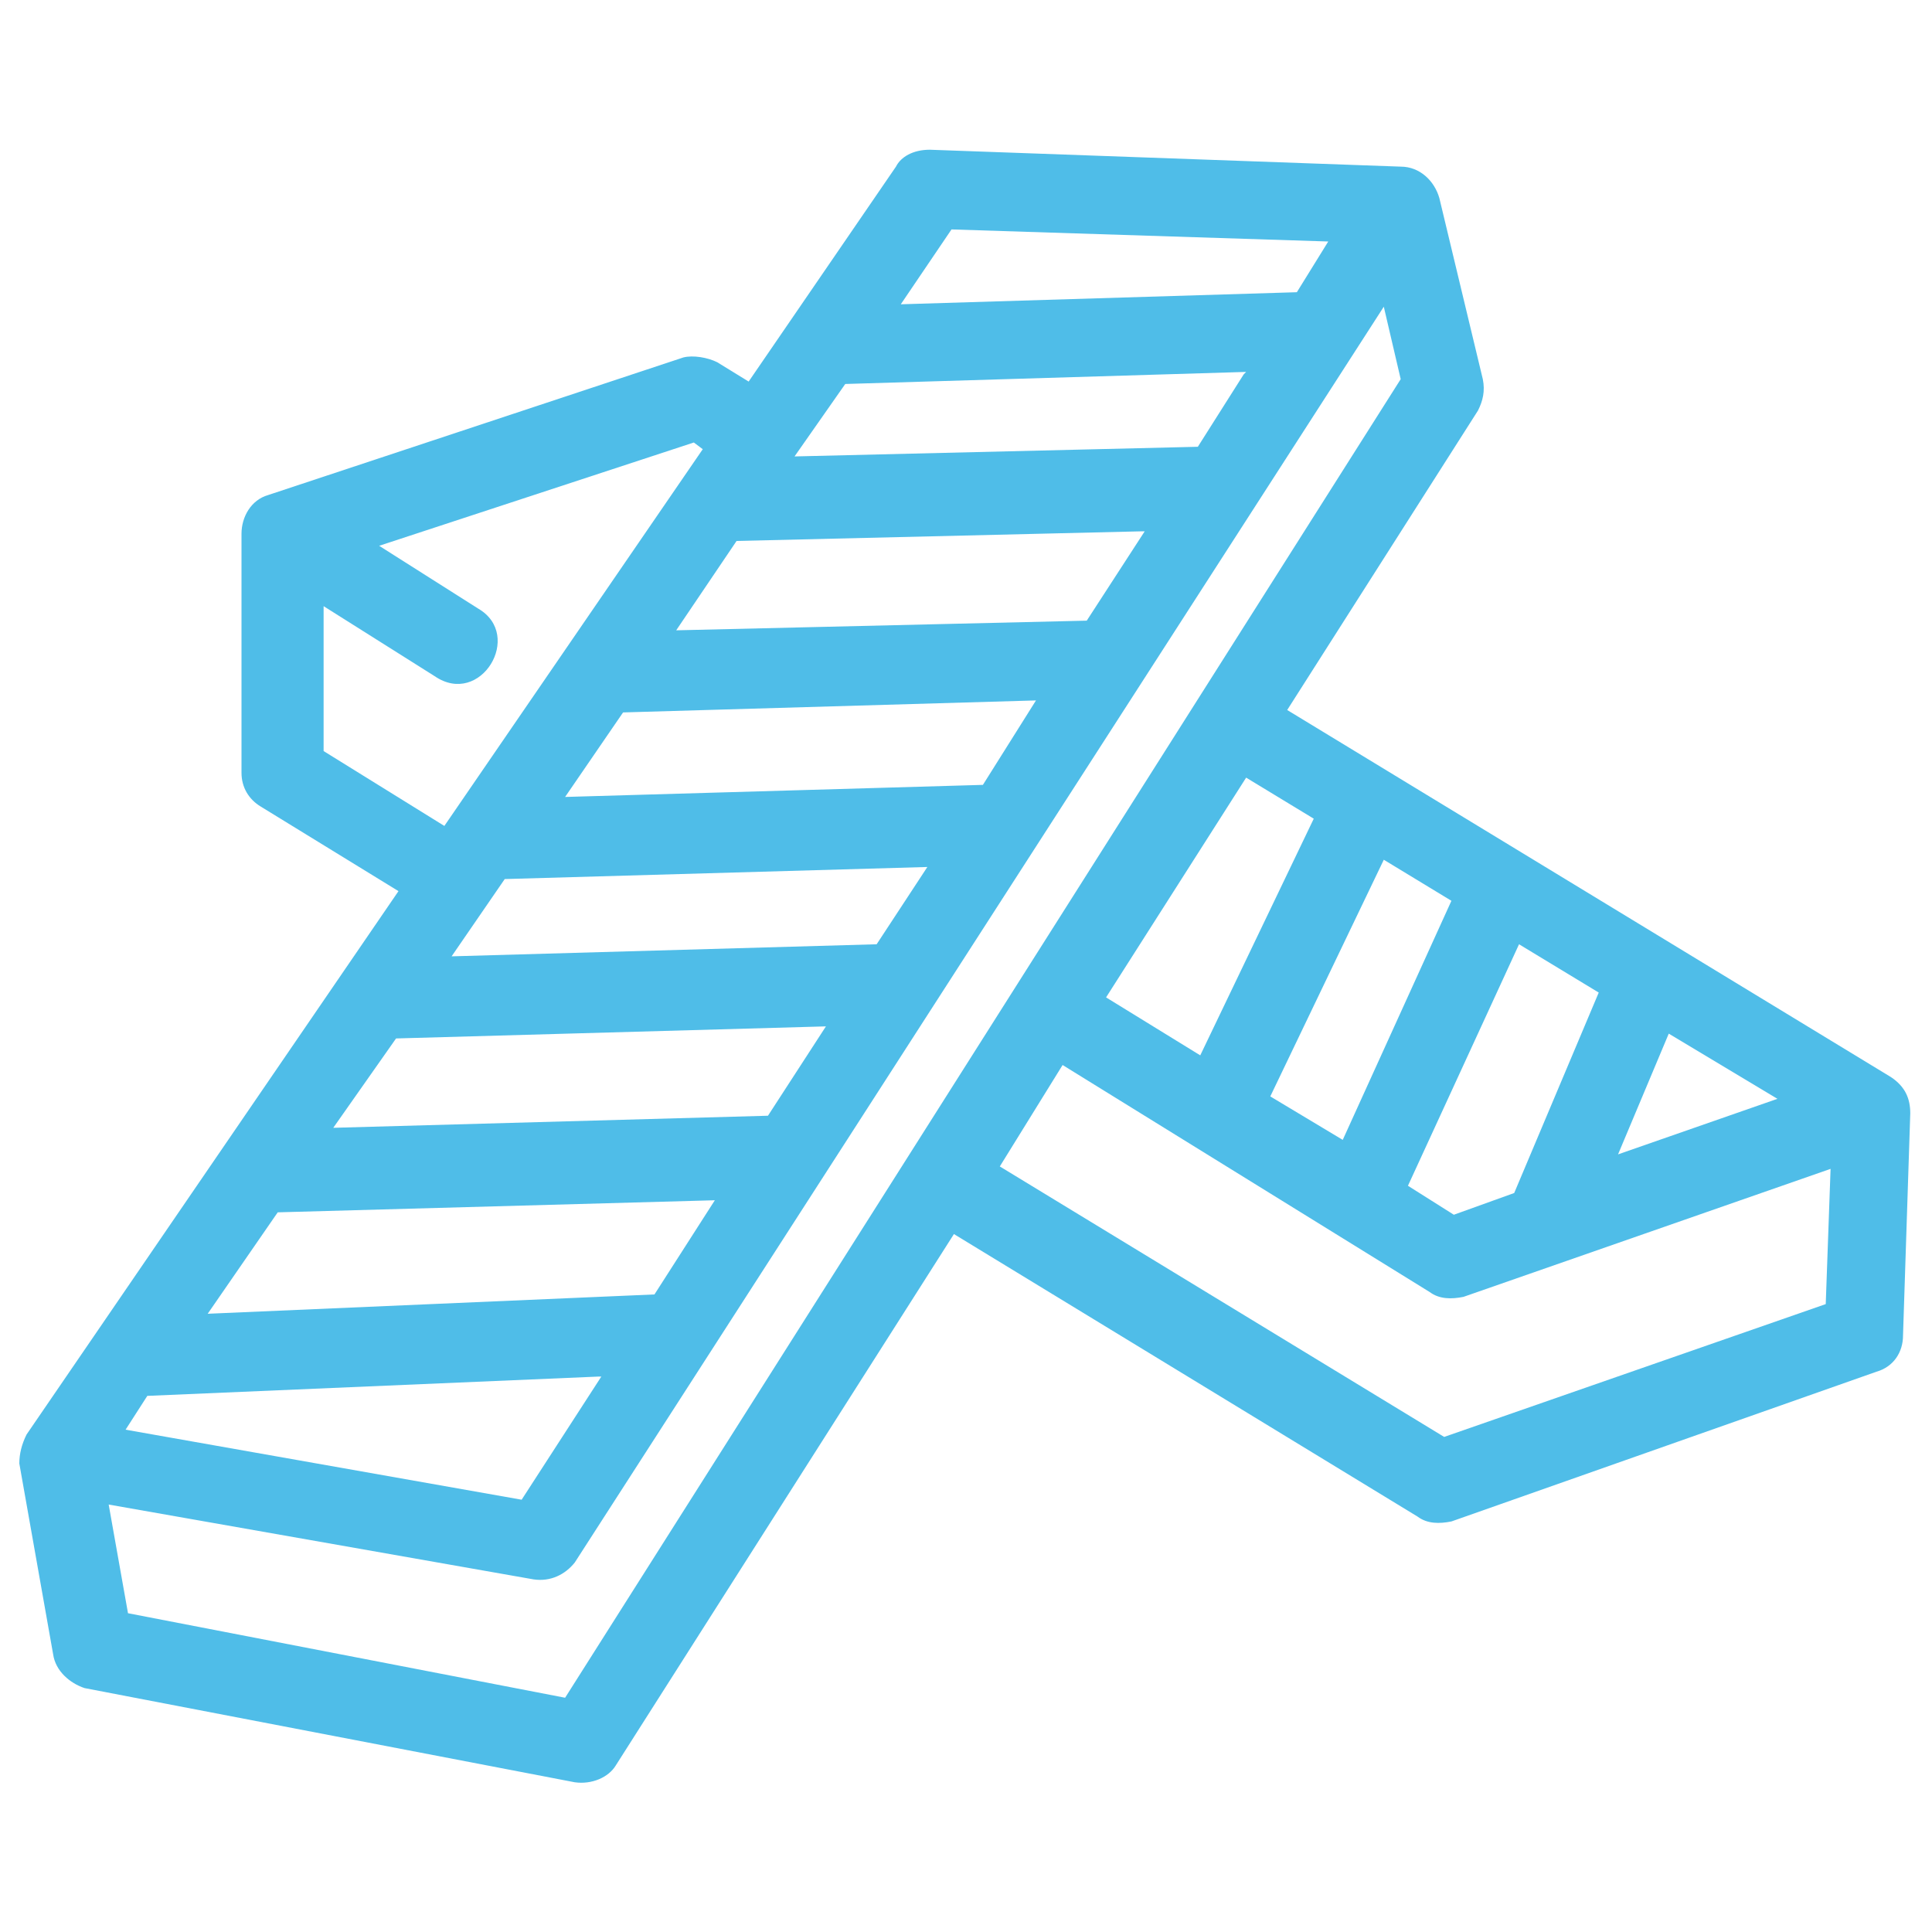
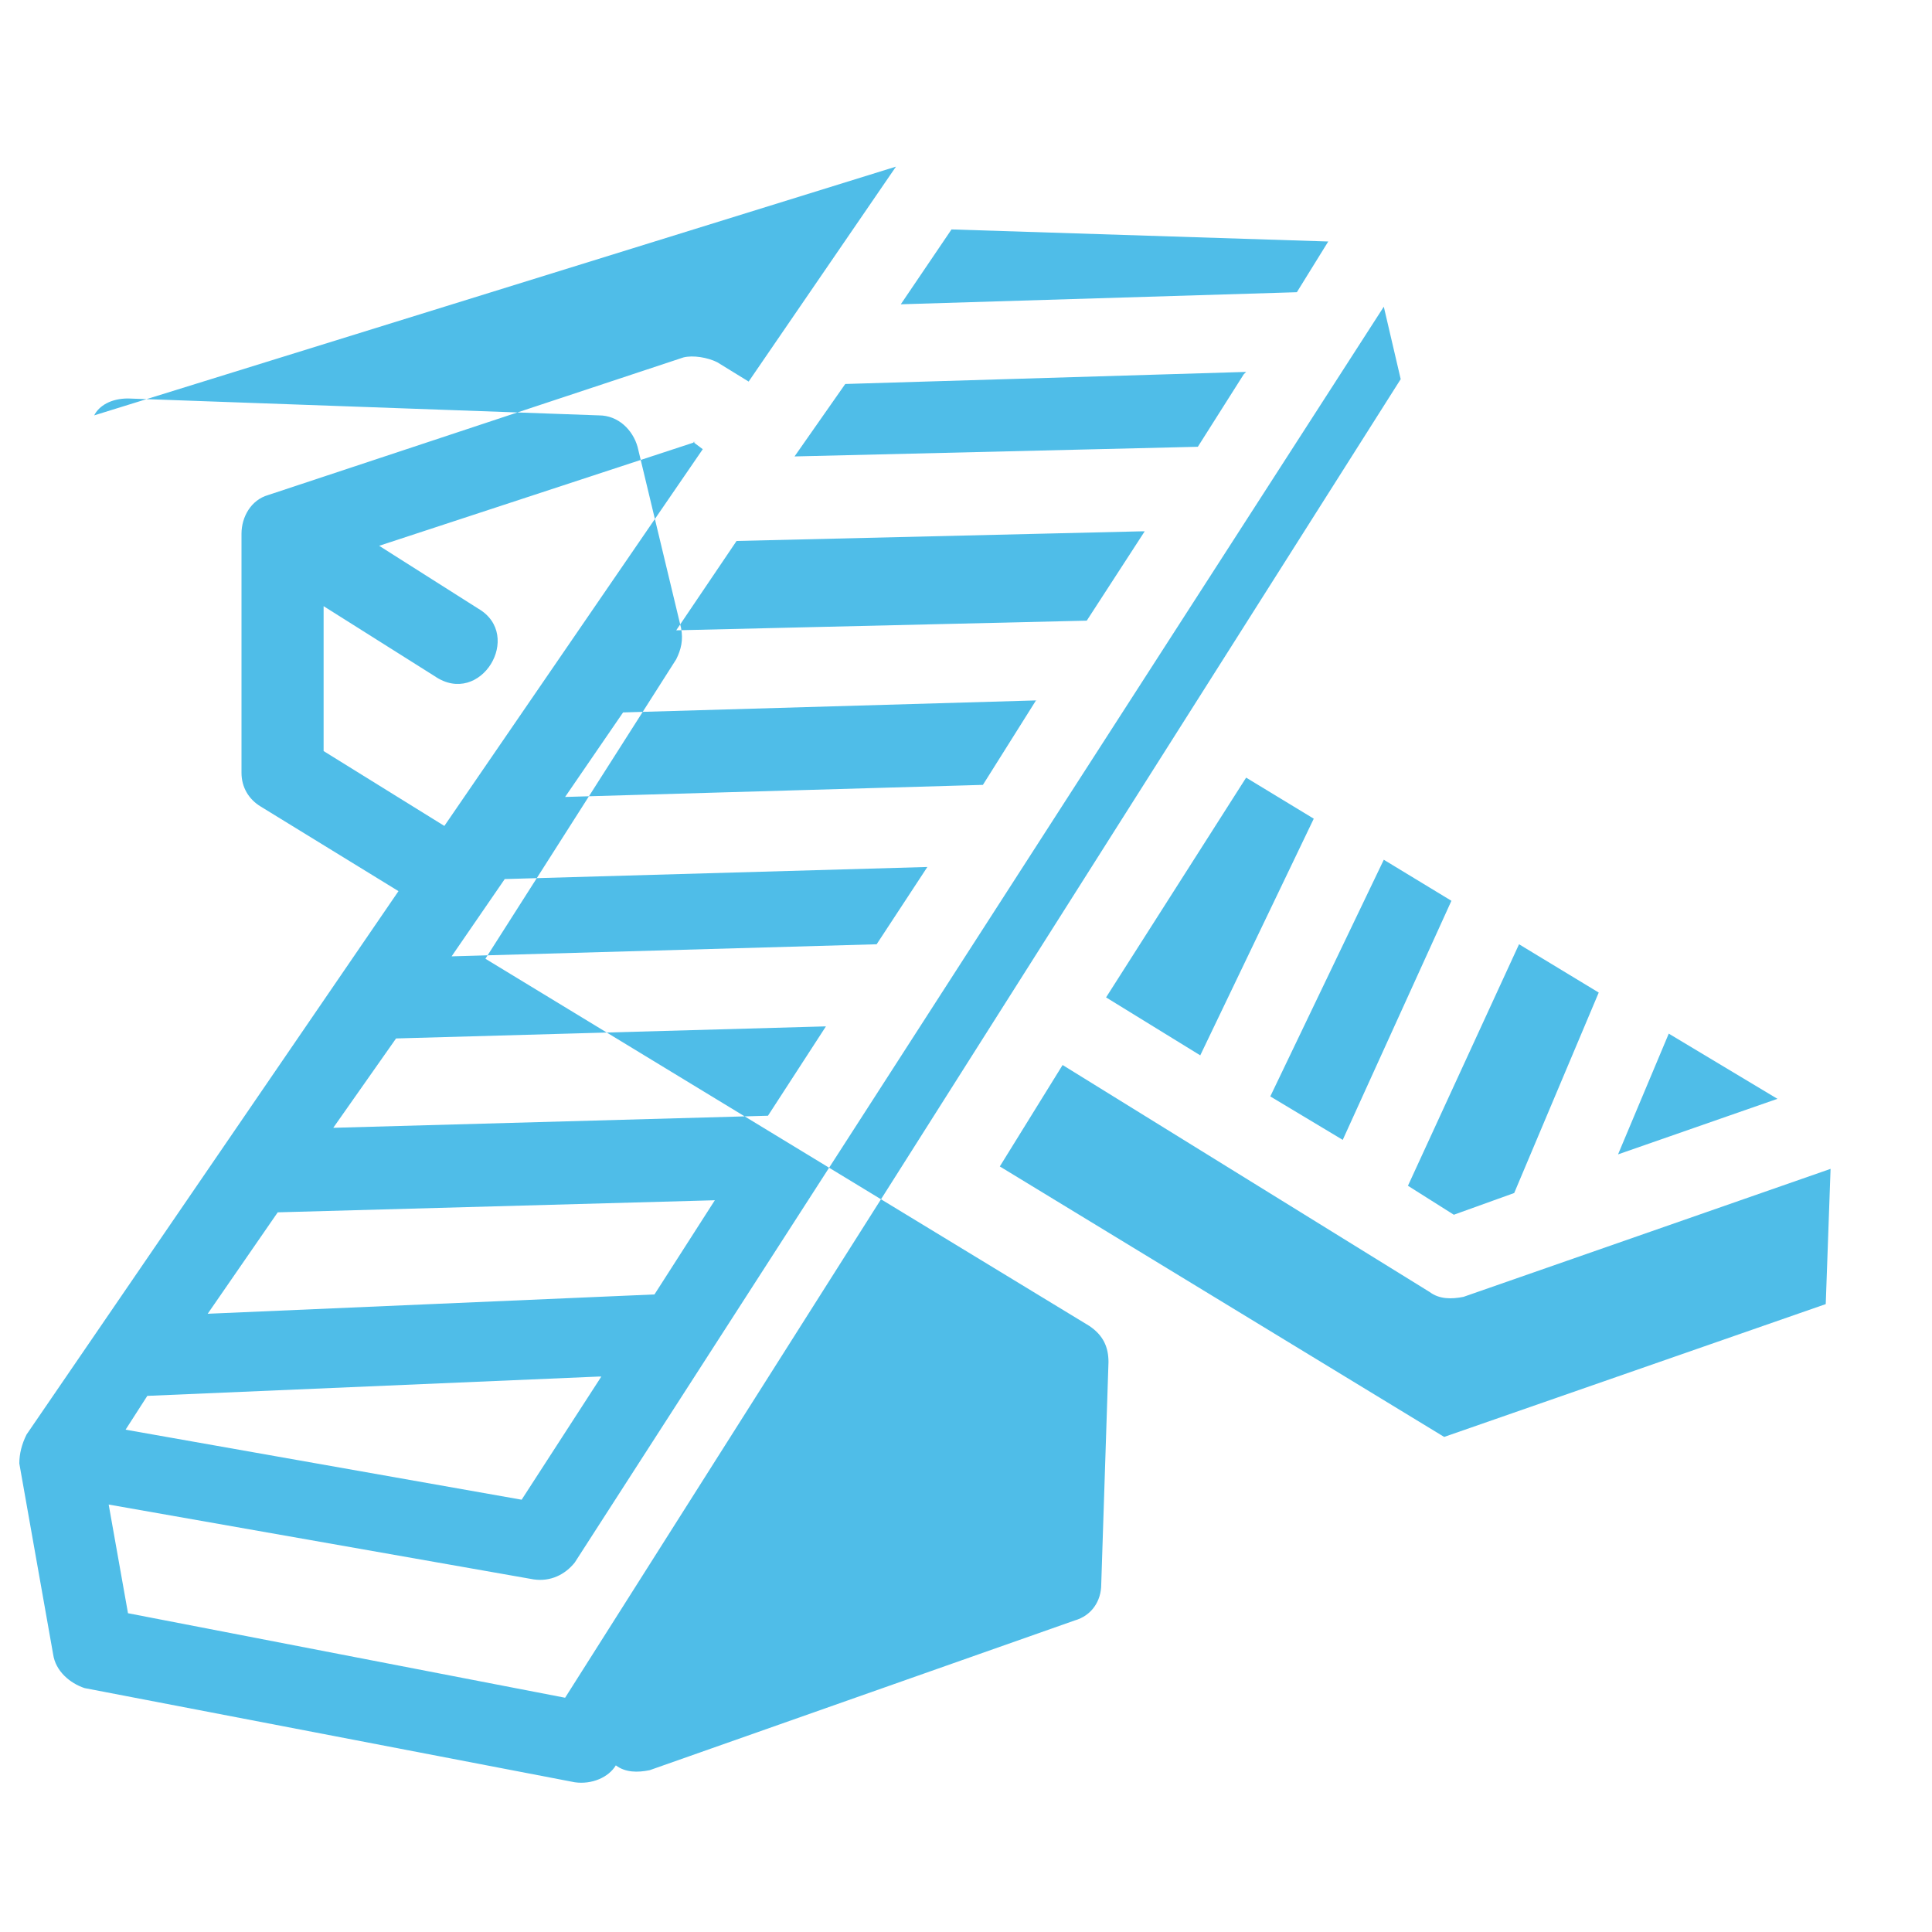
<svg xmlns="http://www.w3.org/2000/svg" data-name="Camada 1" id="Camada_1" version="1.1" viewBox="0 0 80 80">
  <defs>
    <style>
      .cls-1 {
        fill: #4fbde8;
        stroke-width: 0px;
      }
    </style>
  </defs>
  <g data-name="wafer 1" id="wafer_1">
    <g id="layer1">
-       <path class="cls-1" d="M37.1,6.9l-6.1,8.9-1.3-.8c-.4-.2-1-.3-1.4-.2l-17.2,5.7c-.7.2-1.1.9-1.1,1.6h0v9.9c0,.6.3,1.1.8,1.4l5.7,3.5L1.1,59.4c-.2.4-.3.8-.3,1.2h0s0,0,0,0l1.4,7.9c.1.7.7,1.2,1.3,1.4l20.3,3.9c.7.1,1.4-.2,1.7-.7l14-22,19.2,11.7c.4.3.9.3,1.4.2l17.6-6.2c.7-.2,1.1-.8,1.1-1.5l.3-9.2h0c0-.6-.2-1.1-.8-1.5l-25-15.2,7.9-12.4c.2-.4.3-.8.2-1.3l-1.8-7.5c-.2-.7-.8-1.3-1.6-1.3l-19.5-.7c-.7,0-1.2.3-1.4.7ZM39.4,9.5l15.6.5-1.3,2.1-16.4.5,2.1-3.1ZM57.3,12.7l.7,3-34.6,54.6-18.1-3.5-.8-4.5,17.6,3.1c.7.1,1.3-.2,1.7-.7L57.3,12.7ZM51.5,15.5l-1.9,3-16.7.4,2.1-3,16.6-.5ZM28.7,18.3l.4.3-10.7,15.6-5-3.1v-6l4.6,2.9c1.9,1.3,3.7-1.7,1.8-2.8l-4.1-2.6,13.1-4.3ZM47.4,22l-2.4,3.7-17,.4,2.5-3.7,16.8-.4ZM42.9,29l-2.2,3.5-17.3.5,2.4-3.5,17.2-.5ZM51.6,32.2l2.8,1.7-4.7,9.8-3.9-2.4,5.8-9.1ZM57.3,35.6l2.8,1.7-4.5,9.9-3-1.8,4.7-9.8ZM38.4,35.9l-2.1,3.2-17.6.5,2.2-3.2,17.5-.5ZM62.9,39.1l3.3,2-3.5,8.3-2.5.9-1.9-1.2,4.6-10ZM34.2,42.5l-2.4,3.7-18,.5,2.6-3.7,17.8-.5ZM69.1,42.8l4.5,2.7-6.6,2.3,2.1-5ZM44,44.1l15.2,9.4c.4.3.9.3,1.4.2l15.2-5.3-.2,5.6-15.8,5.5-18.4-11.2,2.6-4.2ZM29.6,49.7l-2.5,3.9-18.5.8,2.9-4.2,18.1-.5ZM24.9,57l-3.3,5.1-16.4-2.9.9-1.4,18.7-.8Z" id="path246" />
+       <path class="cls-1" d="M37.1,6.9l-6.1,8.9-1.3-.8c-.4-.2-1-.3-1.4-.2l-17.2,5.7c-.7.2-1.1.9-1.1,1.6h0v9.9c0,.6.3,1.1.8,1.4l5.7,3.5L1.1,59.4c-.2.4-.3.8-.3,1.2h0s0,0,0,0l1.4,7.9c.1.7.7,1.2,1.3,1.4l20.3,3.9c.7.1,1.4-.2,1.7-.7c.4.3.9.3,1.4.2l17.6-6.2c.7-.2,1.1-.8,1.1-1.5l.3-9.2h0c0-.6-.2-1.1-.8-1.5l-25-15.2,7.9-12.4c.2-.4.3-.8.2-1.3l-1.8-7.5c-.2-.7-.8-1.3-1.6-1.3l-19.5-.7c-.7,0-1.2.3-1.4.7ZM39.4,9.5l15.6.5-1.3,2.1-16.4.5,2.1-3.1ZM57.3,12.7l.7,3-34.6,54.6-18.1-3.5-.8-4.5,17.6,3.1c.7.1,1.3-.2,1.7-.7L57.3,12.7ZM51.5,15.5l-1.9,3-16.7.4,2.1-3,16.6-.5ZM28.7,18.3l.4.3-10.7,15.6-5-3.1v-6l4.6,2.9c1.9,1.3,3.7-1.7,1.8-2.8l-4.1-2.6,13.1-4.3ZM47.4,22l-2.4,3.7-17,.4,2.5-3.7,16.8-.4ZM42.9,29l-2.2,3.5-17.3.5,2.4-3.5,17.2-.5ZM51.6,32.2l2.8,1.7-4.7,9.8-3.9-2.4,5.8-9.1ZM57.3,35.6l2.8,1.7-4.5,9.9-3-1.8,4.7-9.8ZM38.4,35.9l-2.1,3.2-17.6.5,2.2-3.2,17.5-.5ZM62.9,39.1l3.3,2-3.5,8.3-2.5.9-1.9-1.2,4.6-10ZM34.2,42.5l-2.4,3.7-18,.5,2.6-3.7,17.8-.5ZM69.1,42.8l4.5,2.7-6.6,2.3,2.1-5ZM44,44.1l15.2,9.4c.4.3.9.3,1.4.2l15.2-5.3-.2,5.6-15.8,5.5-18.4-11.2,2.6-4.2ZM29.6,49.7l-2.5,3.9-18.5.8,2.9-4.2,18.1-.5ZM24.9,57l-3.3,5.1-16.4-2.9.9-1.4,18.7-.8Z" id="path246" />
    </g>
  </g>
</svg>